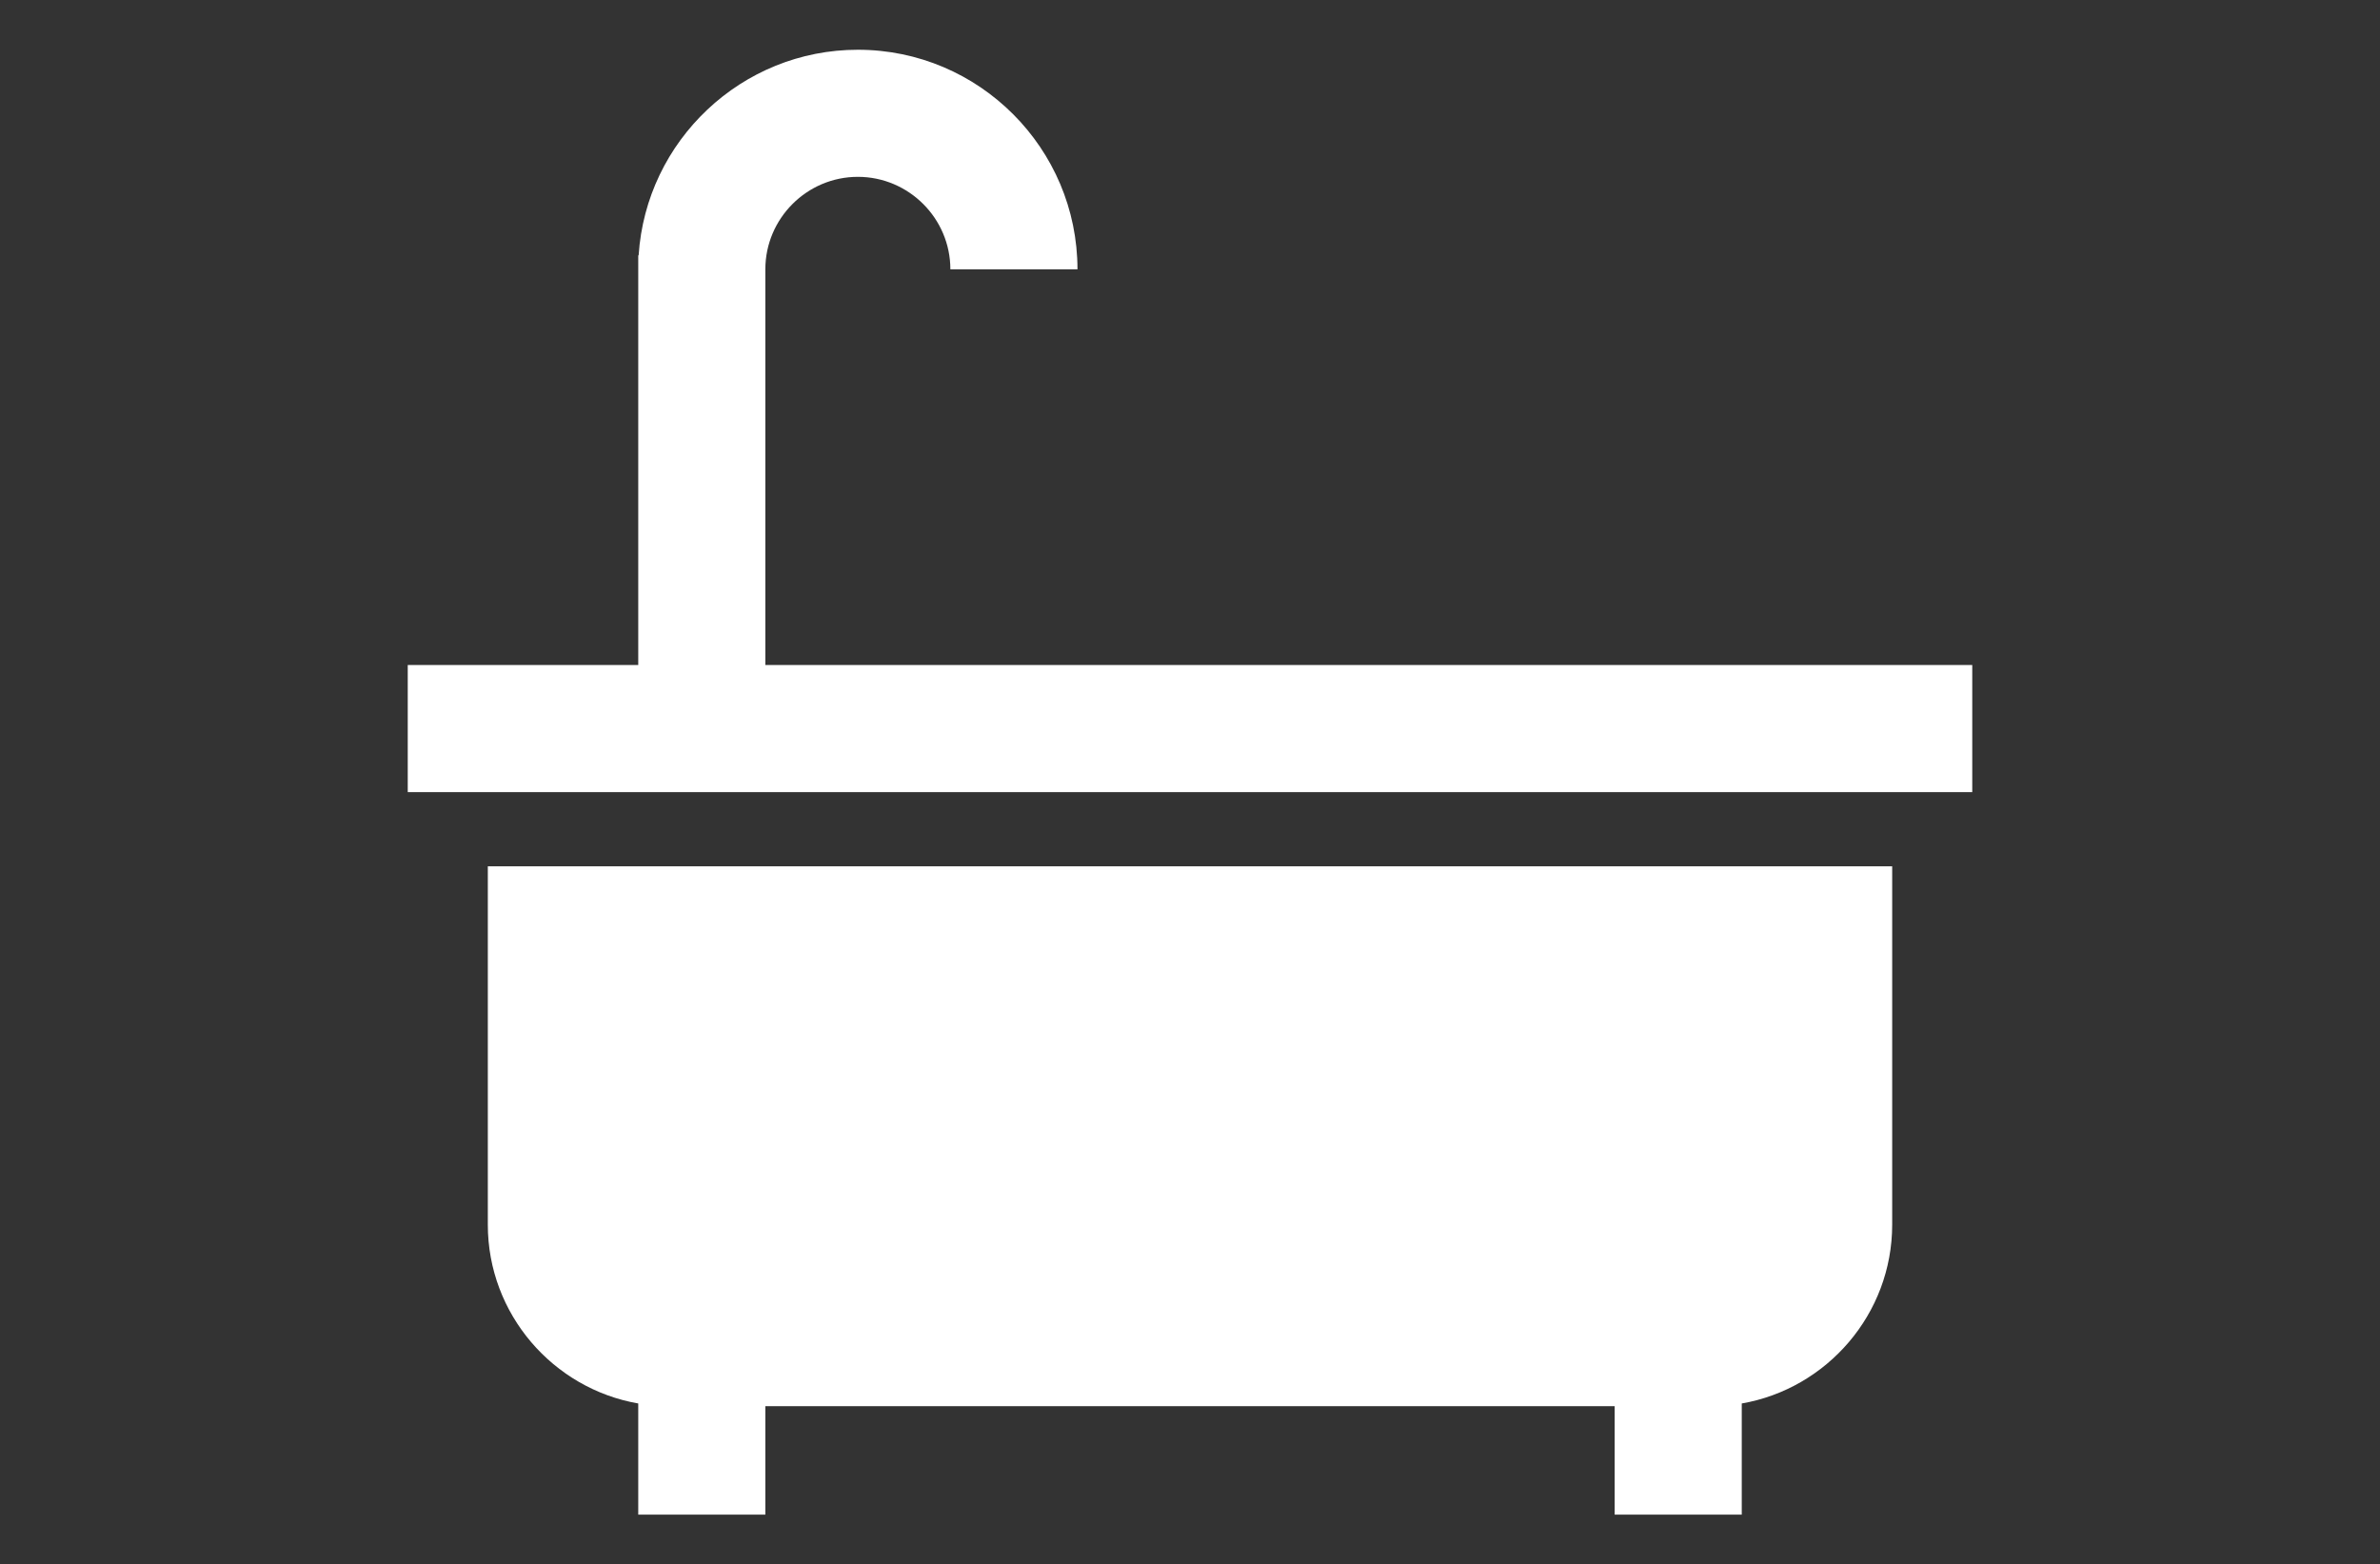
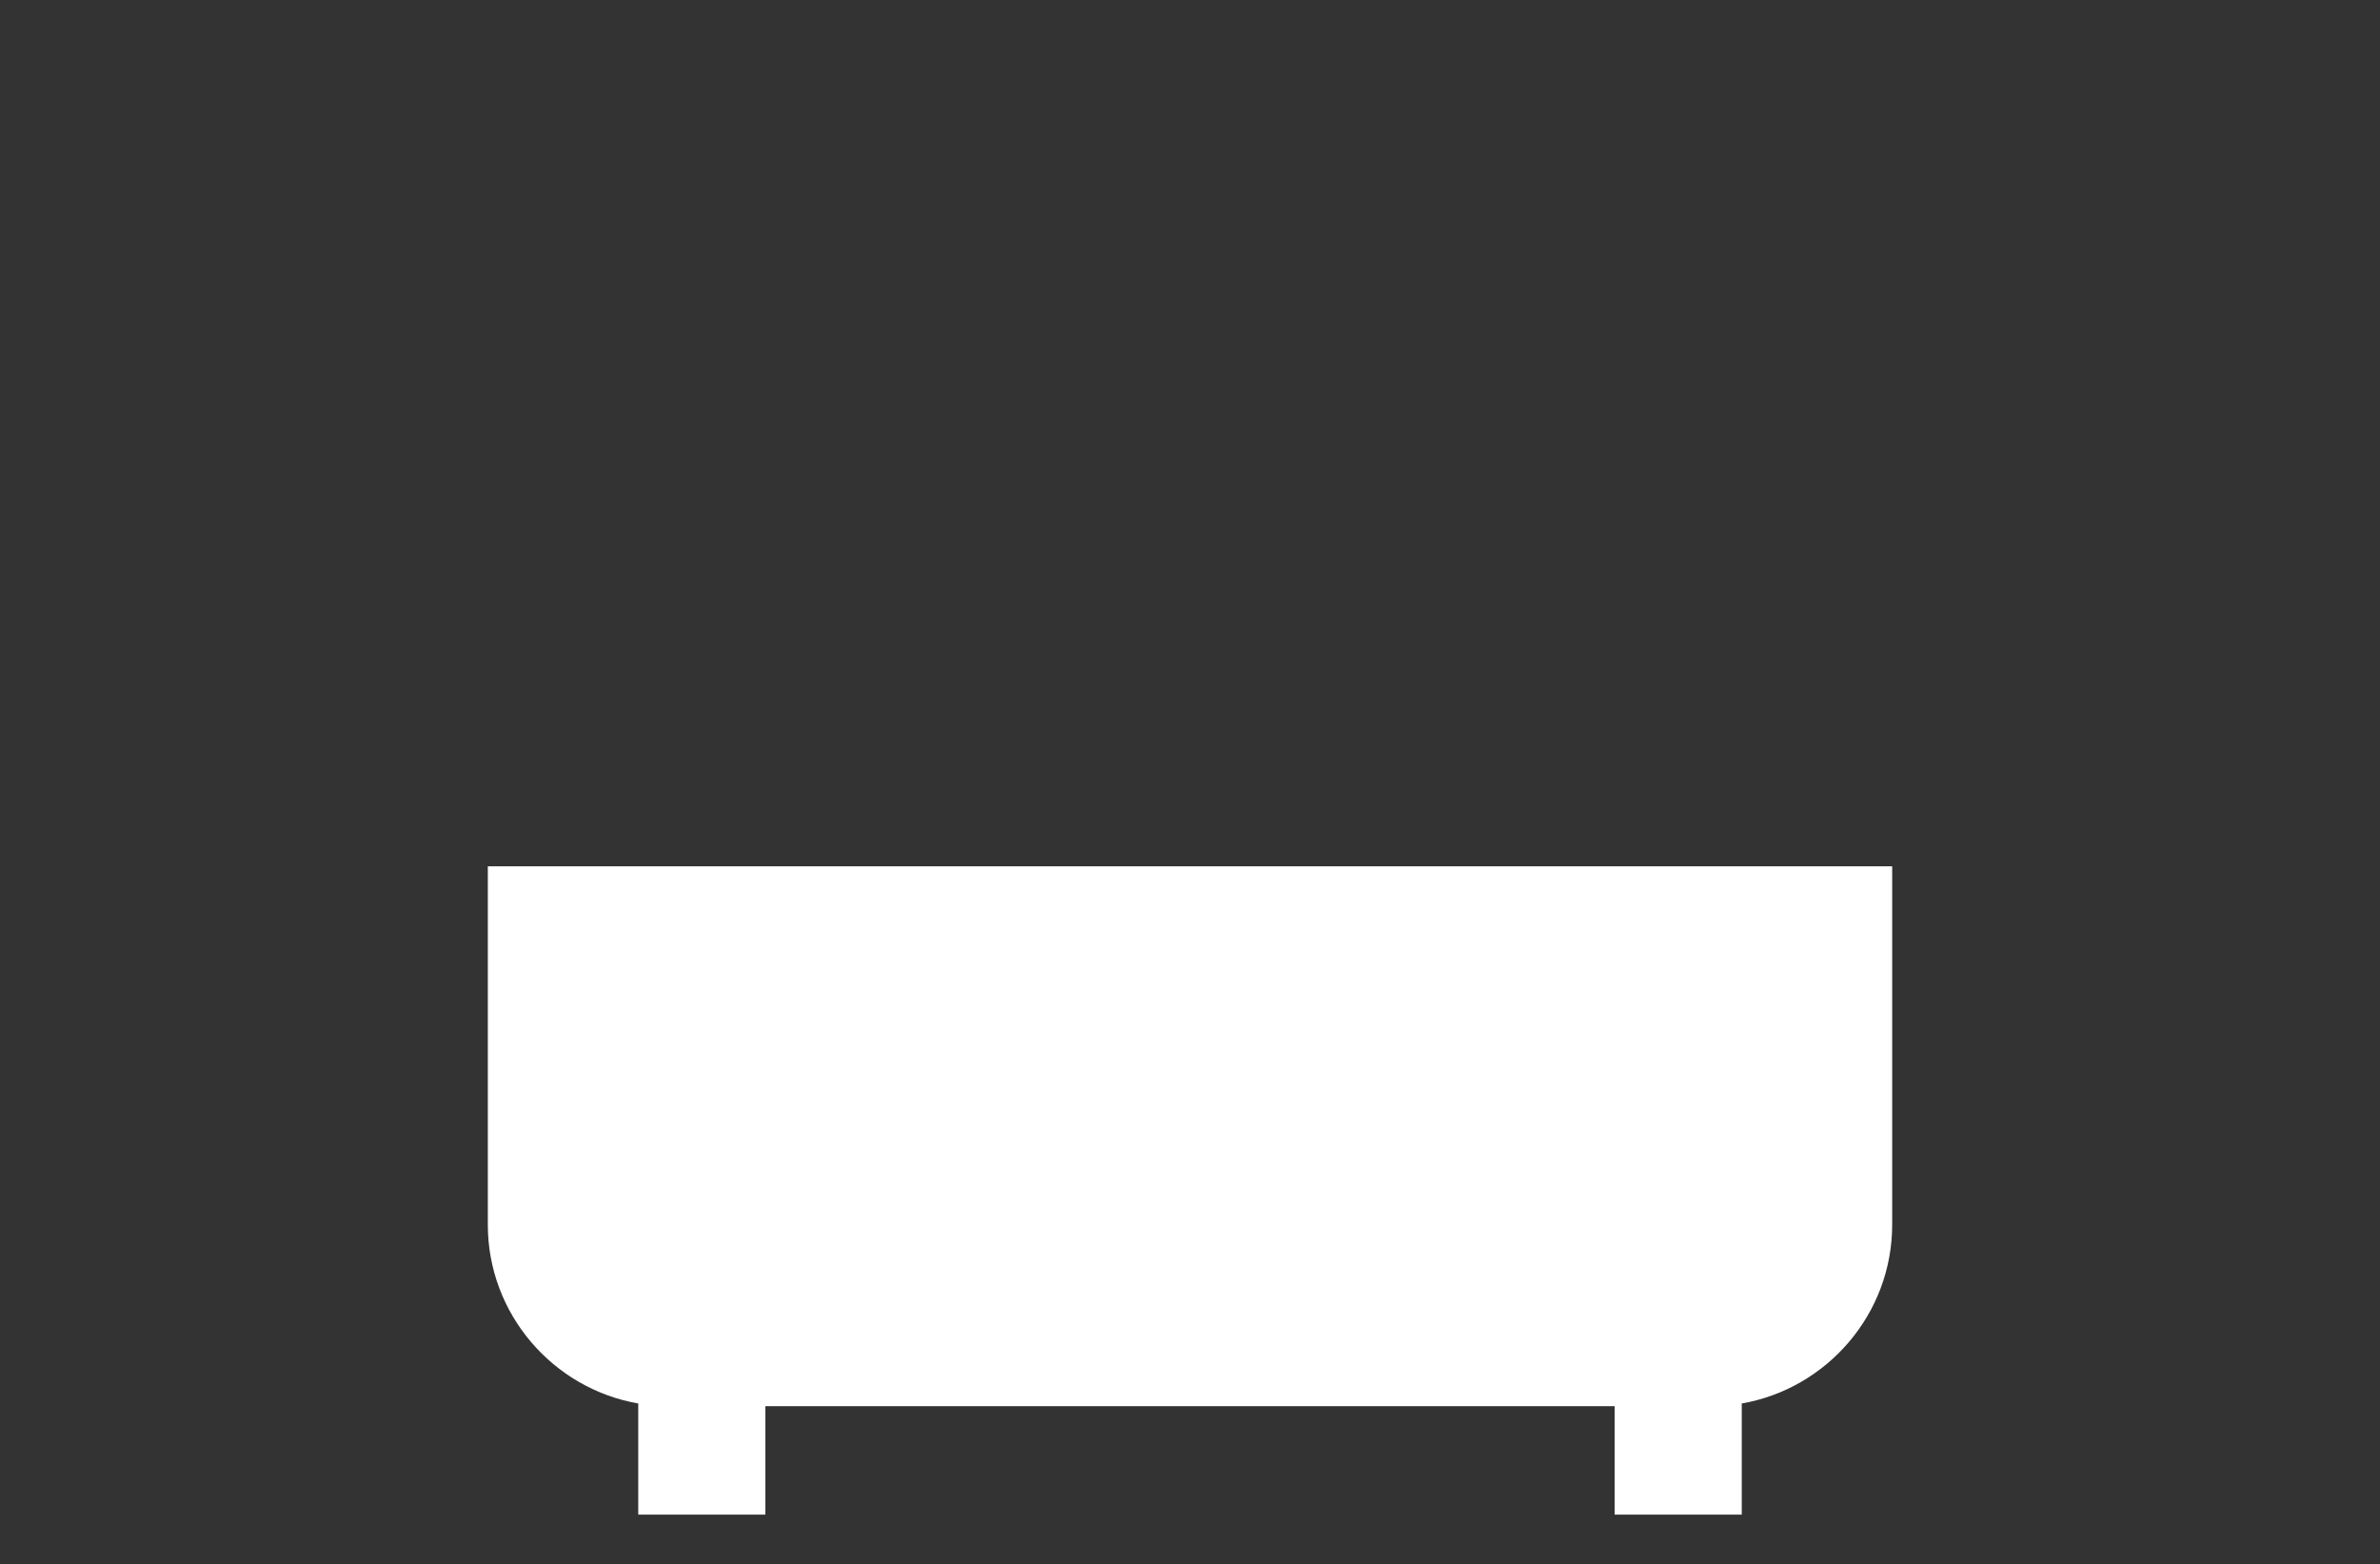
<svg xmlns="http://www.w3.org/2000/svg" version="1.1" id="Capa_1" x="0px" y="0px" viewBox="0 0 612.3 402.5" enable-background="new 0 0 612.3 402.5" xml:space="preserve">
  <rect x="0" y="0" width="612.3" height="402.5" fill="#333333" stroke="none" />
  <g>
-     <path fill="#FFFFFF" d="M196.9,171.1V69.3c0-13.1,10.7-23.8,23.8-23.8c13.1,0,23.8,10.7,23.8,23.8h32.7c0-31.1-25.3-56.5-56.5-56.5   c-29.9,0-54.5,23.4-56.4,52.9h-0.1v3.6v101.8h-59.3v32.7h402.5v-32.7H196.9z" />
    <path fill="#FFFFFF" d="M125.5,300.7v7.2v7.2c0,23,16.8,42.2,38.7,46v28.6h32.7v-27.9h218.5v27.9h32.7v-28.6   c21.9-3.8,38.7-23,38.7-46v-7.2v-7.2v-77.8H125.5V300.7z" />
  </g>
</svg>